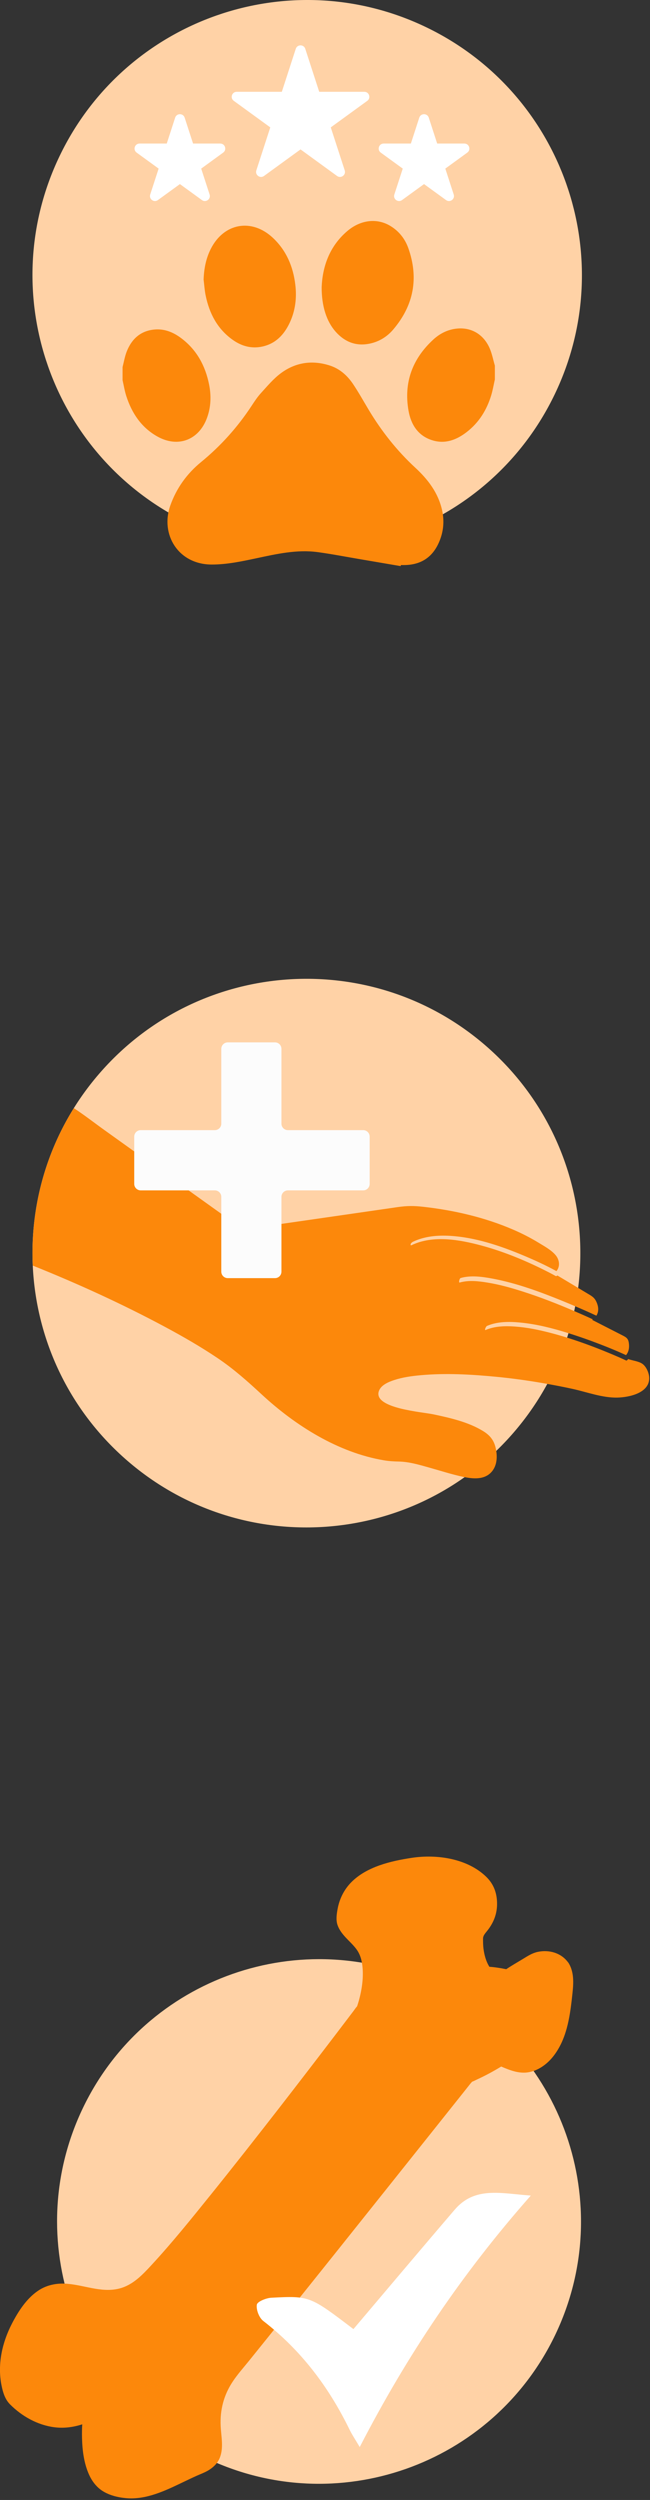
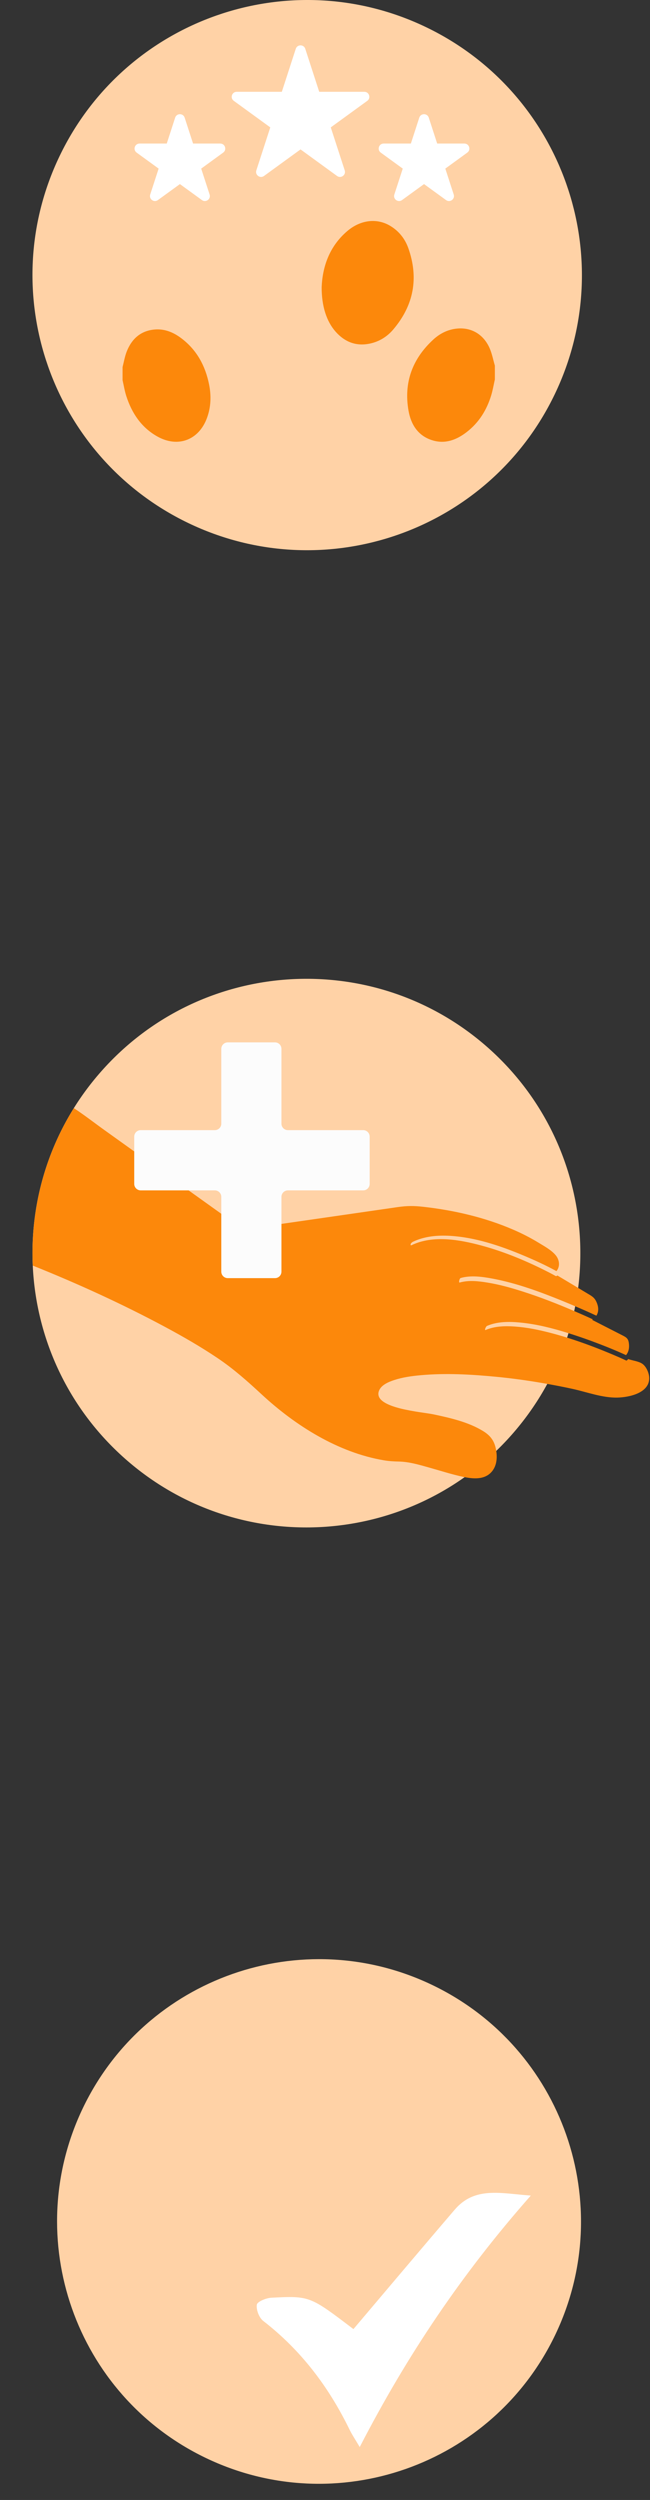
<svg xmlns="http://www.w3.org/2000/svg" width="100%" height="100%" viewBox="0 0 157 603" xml:space="preserve" style="fill-rule:evenodd;clip-rule:evenodd;stroke-linejoin:round;stroke-miterlimit:2;">
  <rect x="0" y="0" width="157" height="603" fill="#333333" stroke="none" />
  <g transform="matrix(4.159,3.683,3.683,-4.159,8.327,310.255)">
    <path d="M7.897,-2.994C1.319,-2.994 -4.014,2.339 -4.013,8.917C-4.013,15.494 1.319,20.827 7.897,20.828C14.475,20.827 19.807,15.494 19.808,8.916C19.808,2.339 14.474,-2.994 7.897,-2.994" style="fill:rgb(255,210,166);fill-rule:nonzero;" />
  </g>
  <g transform="matrix(5.556,0,0,5.556,156.806,291.866)">
    <path d="M0,7.281C-0.006,7.079 -0.12,6.804 -0.291,6.68C-0.438,6.572 -0.687,6.541 -0.859,6.486C-0.878,6.48 -0.897,6.474 -0.916,6.468C-0.942,6.51 -0.978,6.543 -1.005,6.531C-1.188,6.444 -1.374,6.364 -1.56,6.285C-2.218,6.007 -2.888,5.752 -3.571,5.539C-3.808,5.466 -4.047,5.396 -4.287,5.334C-4.797,5.201 -5.317,5.093 -5.843,5.057C-6.264,5.028 -6.714,5.037 -7.108,5.207C-7.178,5.238 -7.102,5.052 -7.051,5.03C-6.601,4.835 -6.084,4.838 -5.605,4.884C-4.895,4.953 -4.195,5.129 -3.511,5.345C-3.171,5.452 -2.834,5.566 -2.503,5.688C-1.998,5.875 -1.496,6.074 -1.007,6.299C-0.915,6.189 -0.864,6.041 -0.877,5.85C-0.893,5.629 -0.942,5.554 -1.125,5.46C-1.578,5.229 -2.03,4.998 -2.482,4.767C-2.471,4.76 -2.46,4.753 -2.45,4.745C-2.548,4.7 -2.646,4.655 -2.745,4.611C-2.916,4.534 -3.089,4.46 -3.262,4.385C-3.992,4.071 -4.733,3.782 -5.49,3.54C-5.993,3.379 -6.505,3.235 -7.027,3.15C-7.421,3.085 -7.849,3.037 -8.239,3.147C-8.293,3.162 -8.252,2.965 -8.193,2.949C-7.749,2.824 -7.253,2.894 -6.809,2.977C-5.748,3.176 -4.718,3.559 -3.722,3.965C-3.553,4.034 -3.386,4.105 -3.219,4.176C-2.909,4.308 -2.6,4.443 -2.296,4.586C-2.203,4.44 -2.185,4.25 -2.278,4.025C-2.367,3.807 -2.474,3.748 -2.666,3.634C-2.807,3.549 -2.948,3.465 -3.088,3.381C-3.389,3.201 -3.69,3.021 -3.991,2.841C-4.018,2.863 -4.047,2.875 -4.068,2.863C-4.242,2.765 -4.422,2.674 -4.601,2.585C-5.462,2.159 -6.362,1.792 -7.29,1.542C-8.246,1.284 -9.397,1.078 -10.329,1.525C-10.373,1.546 -10.377,1.518 -10.371,1.484C-10.365,1.44 -10.306,1.394 -10.269,1.376C-9.768,1.136 -9.2,1.087 -8.652,1.12C-7.558,1.186 -6.485,1.547 -5.48,1.967C-4.989,2.172 -4.5,2.395 -4.033,2.651C-3.98,2.589 -3.942,2.513 -3.927,2.418C-3.902,2.254 -3.962,2.084 -4.068,1.958C-4.26,1.73 -4.575,1.562 -4.827,1.408C-5.174,1.197 -5.537,1.013 -5.91,0.852C-7.147,0.318 -8.484,0.009 -9.821,-0.141C-10.224,-0.187 -10.532,-0.186 -10.928,-0.129C-11.776,-0.006 -12.625,0.116 -13.473,0.239C-14.459,0.381 -15.444,0.523 -16.429,0.665C-16.752,0.711 -17.074,0.758 -17.396,0.804C-17.475,0.816 -17.554,0.826 -17.633,0.838C-17.641,0.84 -17.647,0.841 -17.653,0.842C-17.786,0.77 -17.909,0.658 -18.032,0.57C-18.303,0.376 -18.574,0.182 -18.845,-0.011C-19.635,-0.576 -20.425,-1.141 -21.215,-1.706C-22.03,-2.289 -22.846,-2.873 -23.661,-3.456C-24.11,-3.776 -24.55,-4.122 -25.013,-4.424C-26.317,-2.334 -26.905,0.055 -26.798,2.411C-24.843,3.195 -22.918,4.073 -21.067,5.063C-20.279,5.485 -19.502,5.931 -18.76,6.43C-18.06,6.901 -17.457,7.439 -16.84,8.01C-15.381,9.359 -13.523,10.53 -11.531,10.865C-11.316,10.901 -11.106,10.914 -10.888,10.918C-10.441,10.926 -9.996,11.059 -9.569,11.179C-9.074,11.317 -8.583,11.478 -8.08,11.584C-8.062,11.588 -8.044,11.591 -8.026,11.595C-7.636,11.672 -7.18,11.705 -6.879,11.396C-6.637,11.148 -6.596,10.786 -6.65,10.454C-6.66,10.391 -6.673,10.329 -6.689,10.269C-6.774,9.961 -6.944,9.767 -7.214,9.6C-7.856,9.203 -8.651,9.024 -9.381,8.869C-9.86,8.767 -11.963,8.613 -11.76,7.885C-11.681,7.604 -11.34,7.465 -11.093,7.383C-10.719,7.259 -10.321,7.205 -9.93,7.17C-8.845,7.072 -7.741,7.134 -6.658,7.238C-5.912,7.309 -5.17,7.415 -4.433,7.547C-4.06,7.614 -3.688,7.686 -3.318,7.767C-2.696,7.905 -2.034,8.155 -1.389,8.142C-0.867,8.131 0.019,7.942 0,7.281" style="fill:rgb(252,136,11);fill-rule:nonzero;" />
  </g>
  <g transform="matrix(5.556,0,0,5.556,89.288,285.56)">
    <path d="M0,-2.053L0,0C0,0.155 -0.126,0.281 -0.281,0.281L-3.554,0.281C-3.709,0.281 -3.835,0.407 -3.835,0.562L-3.835,3.81C-3.835,3.965 -3.96,4.091 -4.115,4.091L-6.169,4.091C-6.324,4.091 -6.45,3.965 -6.45,3.81L-6.45,0.562C-6.45,0.407 -6.576,0.281 -6.731,0.281L-9.954,0.281C-10.109,0.281 -10.235,0.155 -10.235,0L-10.235,-2.053C-10.235,-2.208 -10.109,-2.334 -9.954,-2.334L-6.731,-2.334C-6.576,-2.334 -6.45,-2.459 -6.45,-2.614L-6.45,-5.863C-6.45,-6.018 -6.324,-6.144 -6.169,-6.144L-4.115,-6.144C-3.96,-6.144 -3.835,-6.018 -3.835,-5.863L-3.835,-2.614C-3.835,-2.459 -3.709,-2.334 -3.554,-2.334L-0.281,-2.334C-0.126,-2.334 0,-2.208 0,-2.053" style="fill:rgb(252,252,252);fill-rule:nonzero;" />
  </g>
  <g transform="matrix(5.007,2.407,2.407,-5.007,27.653,575.333)">
    <path d="M4.934,-1.124C-1.355,-1.125 -6.453,3.974 -6.453,10.263C-6.452,16.551 -1.355,21.649 4.934,21.649C11.223,21.65 16.321,16.551 16.322,10.262C16.321,3.974 11.223,-1.124 4.934,-1.124" style="fill:rgb(255,210,166);fill-rule:nonzero;" />
  </g>
  <g transform="matrix(5.556,0,0,5.556,86.29,566.353)">
-     <path d="M0,-14.85C0.001,-14.852 0.001,-14.851 0,-14.85M9.182,-16.723C9.173,-16.737 9.162,-16.749 9.152,-16.76C8.849,-17.161 8.335,-17.299 7.85,-17.199C7.609,-17.149 7.418,-17.023 7.211,-16.897C6.965,-16.748 6.715,-16.606 6.476,-16.446C6.236,-16.496 5.99,-16.534 5.744,-16.552C5.72,-16.591 5.696,-16.631 5.676,-16.673C5.588,-16.85 5.535,-17.044 5.502,-17.239C5.479,-17.373 5.47,-17.511 5.469,-17.647C5.468,-17.709 5.466,-17.774 5.473,-17.836C5.475,-17.826 5.493,-17.885 5.486,-17.878C5.541,-17.993 5.604,-18.052 5.68,-18.152C5.927,-18.474 6.07,-18.835 6.078,-19.244C6.086,-19.72 5.948,-20.129 5.603,-20.462C4.782,-21.255 3.461,-21.445 2.376,-21.282C1.461,-21.144 0.405,-20.899 -0.267,-20.214C-0.574,-19.901 -0.774,-19.499 -0.853,-19.068C-0.895,-18.84 -0.934,-18.587 -0.857,-18.362C-0.786,-18.157 -0.652,-17.986 -0.508,-17.829C-0.351,-17.659 -0.175,-17.503 -0.037,-17.316C0.121,-17.102 0.193,-16.858 0.223,-16.595C0.28,-16.09 0.205,-15.573 0.071,-15.086C0.048,-15.003 0.022,-14.922 -0.005,-14.84C-0.008,-14.835 -0.012,-14.829 -0.018,-14.823C-0.074,-14.762 -0.121,-14.687 -0.171,-14.621C-0.404,-14.314 -0.637,-14.008 -0.87,-13.702C-1.693,-12.623 -2.52,-11.548 -3.352,-10.476C-4.36,-9.18 -5.374,-7.888 -6.405,-6.611C-7.224,-5.596 -8.045,-4.577 -8.93,-3.619C-9.33,-3.186 -9.75,-2.735 -10.342,-2.584C-11.144,-2.378 -11.932,-2.767 -12.731,-2.797C-13.139,-2.812 -13.545,-2.715 -13.884,-2.482C-14.382,-2.141 -14.733,-1.597 -15.007,-1.07C-15.435,-0.246 -15.651,0.7 -15.465,1.621C-15.403,1.927 -15.315,2.225 -15.092,2.448C-14.575,2.966 -13.895,3.346 -13.164,3.439C-12.751,3.491 -12.344,3.438 -11.955,3.311C-11.968,3.508 -11.97,3.706 -11.965,3.903C-11.952,4.449 -11.881,5.013 -11.652,5.514C-11.538,5.76 -11.375,5.984 -11.157,6.147C-10.848,6.378 -10.431,6.483 -10.053,6.517C-9.174,6.595 -8.343,6.192 -7.573,5.823C-7.376,5.729 -7.179,5.634 -6.98,5.545C-6.814,5.471 -6.641,5.409 -6.484,5.317C-6.276,5.195 -6.092,5.025 -5.992,4.802C-5.795,4.363 -5.914,3.856 -5.937,3.395C-5.972,2.691 -5.805,2.042 -5.411,1.452C-5.205,1.142 -4.952,0.859 -4.717,0.569C-4.177,-0.099 -3.638,-0.77 -3.1,-1.44C-2.397,-2.317 -1.694,-3.194 -0.992,-4.072C-0.252,-4.998 0.488,-5.923 1.227,-6.849C1.889,-7.678 2.551,-8.507 3.212,-9.336C3.669,-9.909 4.126,-10.482 4.583,-11.055C4.698,-11.199 4.813,-11.344 4.928,-11.489C4.945,-11.509 4.972,-11.534 4.988,-11.559C5.067,-11.588 5.145,-11.631 5.219,-11.665C5.576,-11.829 5.923,-12.016 6.258,-12.221C6.626,-12.062 7.021,-11.907 7.426,-11.969C7.854,-12.035 8.238,-12.311 8.505,-12.643C9.094,-13.376 9.238,-14.328 9.338,-15.234C9.393,-15.733 9.463,-16.275 9.182,-16.723" style="fill:rgb(252,136,11);fill-rule:nonzero;" />
-   </g>
+     </g>
  <g transform="matrix(5.556,0,0,5.556,85.366,555.746)">
    <path d="M0,1.087C-1.891,-0.35 -1.892,-0.36 -3.569,-0.275C-3.796,-0.263 -4.178,-0.107 -4.199,0.026C-4.233,0.248 -4.1,0.594 -3.919,0.734C-2.279,2.001 -1.071,3.599 -0.169,5.449C-0.061,5.67 0.079,5.877 0.274,6.207C2.327,2.228 4.727,-1.334 7.711,-4.71C6.41,-4.802 5.279,-5.12 4.403,-4.097C2.944,-2.396 1.501,-0.682 0,1.087" style="fill:white;fill-rule:nonzero;" />
  </g>
  <g transform="matrix(5.007,2.407,2.407,-5.007,22.385,107.79)">
    <path d="M5.175,-1.179C-1.421,-1.179 -6.767,4.167 -6.767,10.762C-6.767,17.358 -1.421,22.704 5.174,22.704C11.77,22.704 17.116,17.358 17.116,10.762C17.116,4.167 11.77,-1.179 5.175,-1.179" style="fill:rgb(255,210,166);fill-rule:nonzero;" />
  </g>
  <g transform="matrix(5.556,0,0,5.556,119.529,94.58)">
    <path d="M0,-0.55C-0.052,-0.32 -0.091,-0.086 -0.159,0.139C-0.354,0.779 -0.695,1.328 -1.231,1.739C-1.672,2.078 -2.166,2.264 -2.722,2.09C-3.343,1.896 -3.649,1.405 -3.754,0.805C-3.968,-0.415 -3.585,-1.448 -2.676,-2.282C-2.384,-2.551 -2.033,-2.724 -1.631,-2.76C-1.017,-2.814 -0.494,-2.506 -0.231,-1.914C-0.124,-1.673 -0.075,-1.406 0,-1.151L0,-0.55" style="fill:rgb(252,136,11);" />
  </g>
  <g transform="matrix(5.556,0,0,5.556,29.604,98.799)">
    <path d="M0,-1.847C0.059,-2.074 0.097,-2.31 0.183,-2.527C0.399,-3.071 0.788,-3.424 1.391,-3.477C1.825,-3.516 2.21,-3.357 2.551,-3.1C3.224,-2.595 3.598,-1.905 3.761,-1.092C3.859,-0.603 3.845,-0.118 3.672,0.356C3.322,1.32 2.412,1.669 1.516,1.169C0.817,0.779 0.403,0.156 0.162,-0.589C0.09,-0.813 0.053,-1.048 0,-1.278L0,-1.847Z" style="fill:rgb(252,136,11);" />
  </g>
  <g transform="matrix(5.556,0,0,5.556,96.782,86.792)">
-     <path d="M0,8.956C-0.606,8.853 -1.212,8.749 -1.818,8.646C-2.414,8.545 -3.009,8.429 -3.608,8.348C-4.512,8.226 -5.389,8.427 -6.266,8.613C-6.909,8.749 -7.551,8.888 -8.216,8.887C-9.667,8.886 -10.463,7.582 -10.015,6.323C-9.747,5.569 -9.291,4.939 -8.679,4.439C-7.818,3.734 -7.088,2.92 -6.479,1.993C-6.355,1.804 -6.229,1.613 -6.077,1.446C-5.805,1.148 -5.541,0.83 -5.221,0.59C-4.579,0.108 -3.848,0 -3.08,0.248C-2.653,0.386 -2.327,0.675 -2.08,1.038C-1.833,1.404 -1.618,1.791 -1.391,2.17C-0.832,3.101 -0.164,3.946 0.634,4.683C1.187,5.194 1.628,5.769 1.798,6.519C1.908,7.007 1.862,7.481 1.657,7.939C1.378,8.566 0.895,8.885 0.213,8.909C0.144,8.912 0.076,8.91 0.007,8.91C0.005,8.925 0.002,8.94 0,8.956" style="fill:rgb(252,136,11);" />
-   </g>
+     </g>
  <g transform="matrix(5.556,0,0,5.556,77.693,66.889)">
    <path d="M0,0.425C0.037,-0.454 0.331,-1.343 1.117,-2.01C1.693,-2.499 2.404,-2.578 2.977,-2.236C3.359,-2.008 3.624,-1.672 3.769,-1.262C4.227,0.035 4.003,1.217 3.113,2.264C2.848,2.577 2.504,2.791 2.097,2.877C1.503,3.003 1.008,2.811 0.61,2.364C0.213,1.917 -0.003,1.256 0,0.425" style="fill:rgb(252,136,11);" />
  </g>
  <g transform="matrix(5.556,0,0,5.556,49.178,69.293)">
-     <path d="M0,-0.334C0.017,-0.803 0.101,-1.251 0.314,-1.67C0.882,-2.79 2.089,-3.007 3.008,-2.15C3.598,-1.599 3.892,-0.901 3.987,-0.112C4.055,0.458 3.99,1.012 3.746,1.534C3.501,2.058 3.131,2.452 2.54,2.576C2.077,2.673 1.654,2.555 1.274,2.288C0.607,1.819 0.255,1.15 0.092,0.37C0.043,0.139 0.03,-0.099 0,-0.334" style="fill:rgb(252,136,11);" />
-   </g>
+     </g>
  <g transform="matrix(5.556,0,0,5.556,44.602,47.836)">
    <path d="M0,-3.502L0.365,-2.378L1.547,-2.378C1.758,-2.378 1.845,-2.109 1.675,-1.985L0.719,-1.29L1.084,-0.166C1.149,0.034 0.92,0.2 0.75,0.076L-0.206,-0.618L-1.163,0.076C-1.333,0.2 -1.562,0.034 -1.497,-0.166L-1.131,-1.29L-2.088,-1.985C-2.258,-2.109 -2.17,-2.378 -1.96,-2.378L-0.778,-2.378L-0.413,-3.502C-0.348,-3.702 -0.065,-3.702 0,-3.502" style="fill:white;" />
  </g>
  <g transform="matrix(5.556,0,0,5.556,103.566,47.836)">
    <path d="M0,-3.502L0.365,-2.378L1.547,-2.378C1.758,-2.378 1.845,-2.109 1.675,-1.985L0.719,-1.29L1.084,-0.166C1.149,0.034 0.92,0.2 0.75,0.076L-0.206,-0.618L-1.163,0.076C-1.333,0.2 -1.562,0.034 -1.497,-0.166L-1.131,-1.29L-2.088,-1.985C-2.258,-2.109 -2.17,-2.378 -1.96,-2.378L-0.778,-2.378L-0.413,-3.502C-0.348,-3.702 -0.065,-3.702 0,-3.502" style="fill:white;" />
  </g>
  <g transform="matrix(5.556,0,0,5.556,73.735,42.022)">
    <path d="M0,-5.444L0.606,-3.578L2.568,-3.578C2.778,-3.578 2.866,-3.309 2.696,-3.186L1.108,-2.033L1.715,-0.167C1.78,0.033 1.551,0.2 1.381,0.076L-0.206,-1.077L-1.794,0.076C-1.964,0.2 -2.192,0.033 -2.127,-0.167L-1.521,-2.033L-3.108,-3.186C-3.278,-3.309 -3.191,-3.578 -2.981,-3.578L-1.019,-3.578L-0.413,-5.444C-0.348,-5.644 -0.065,-5.644 0,-5.444" style="fill:white;" />
  </g>
</svg>